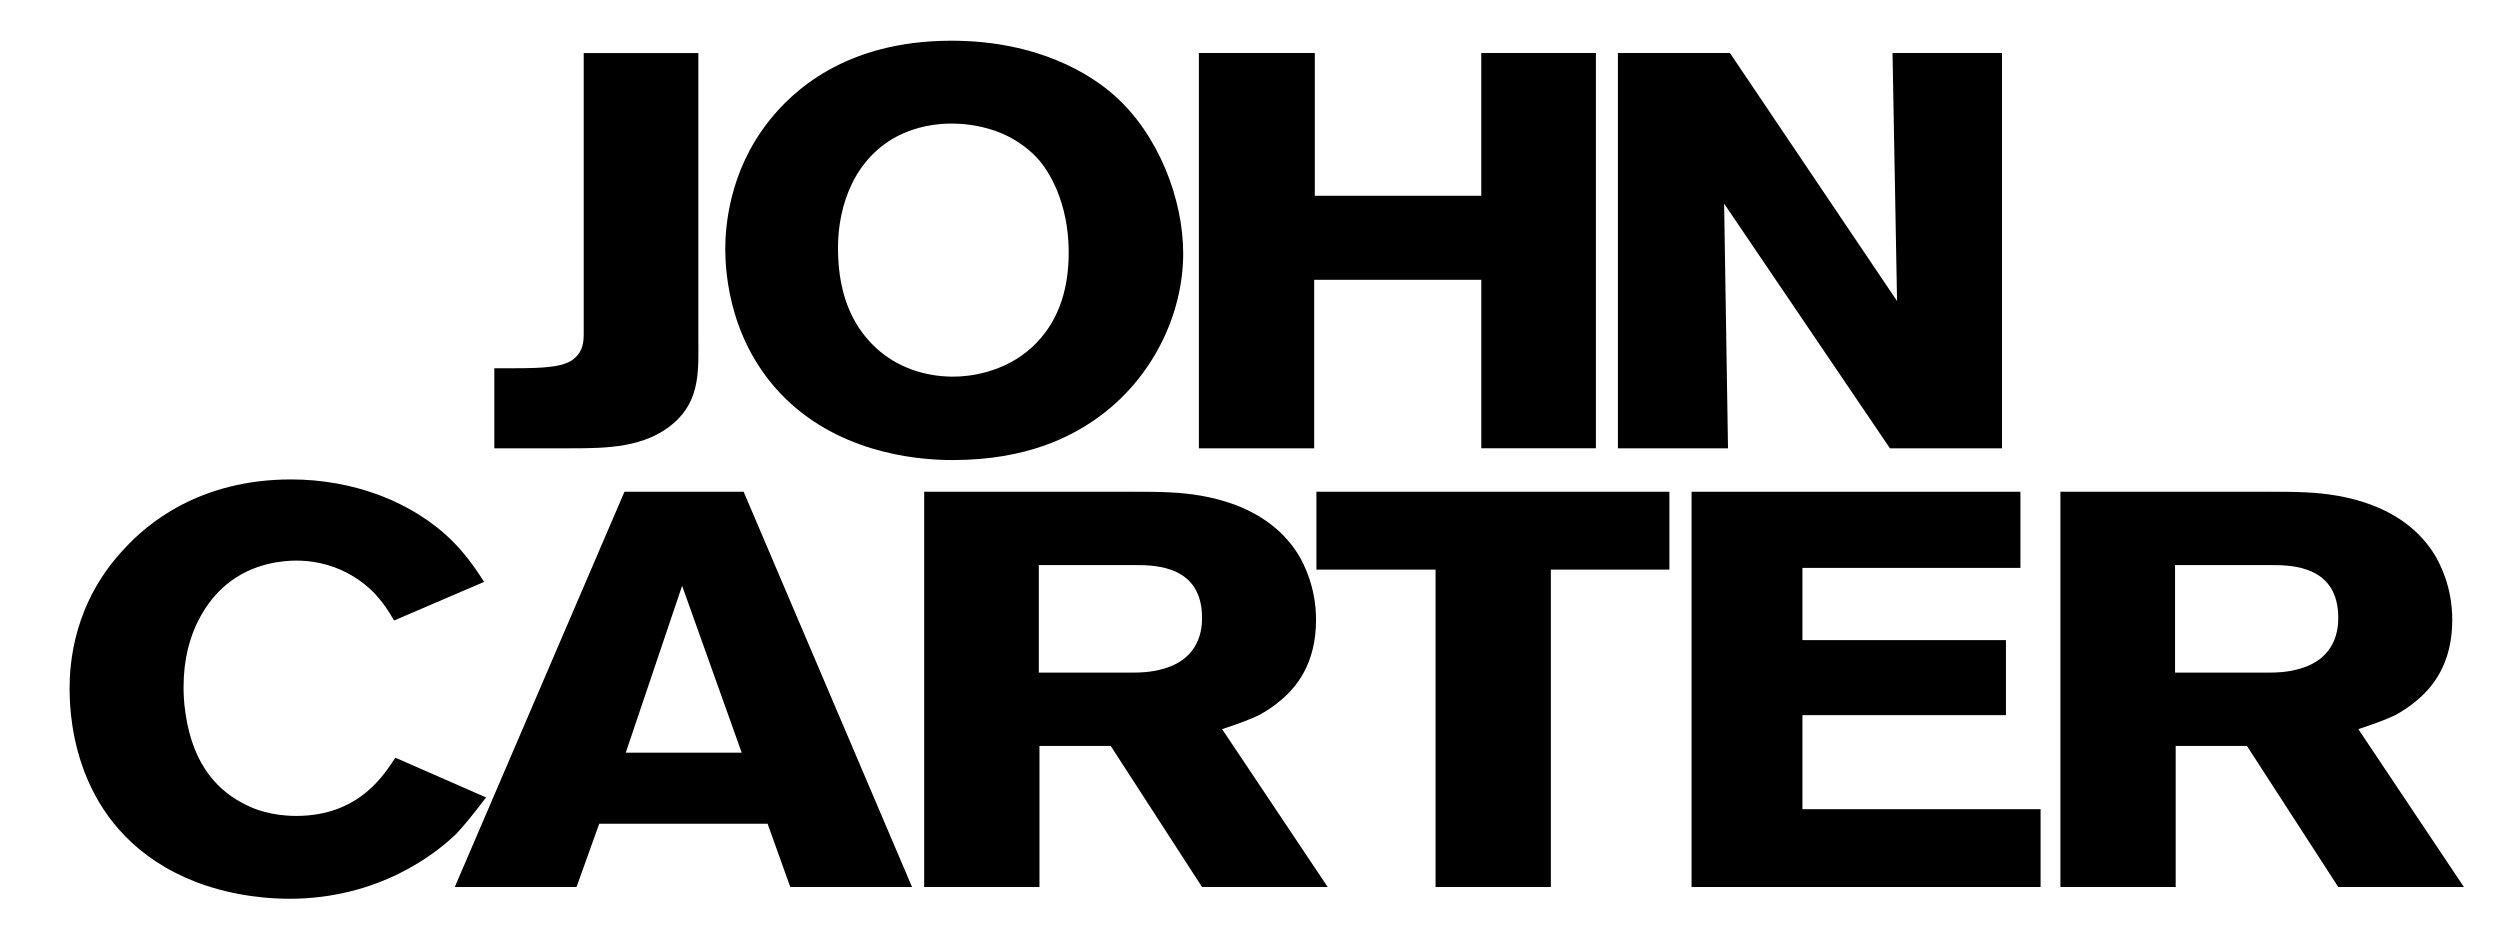
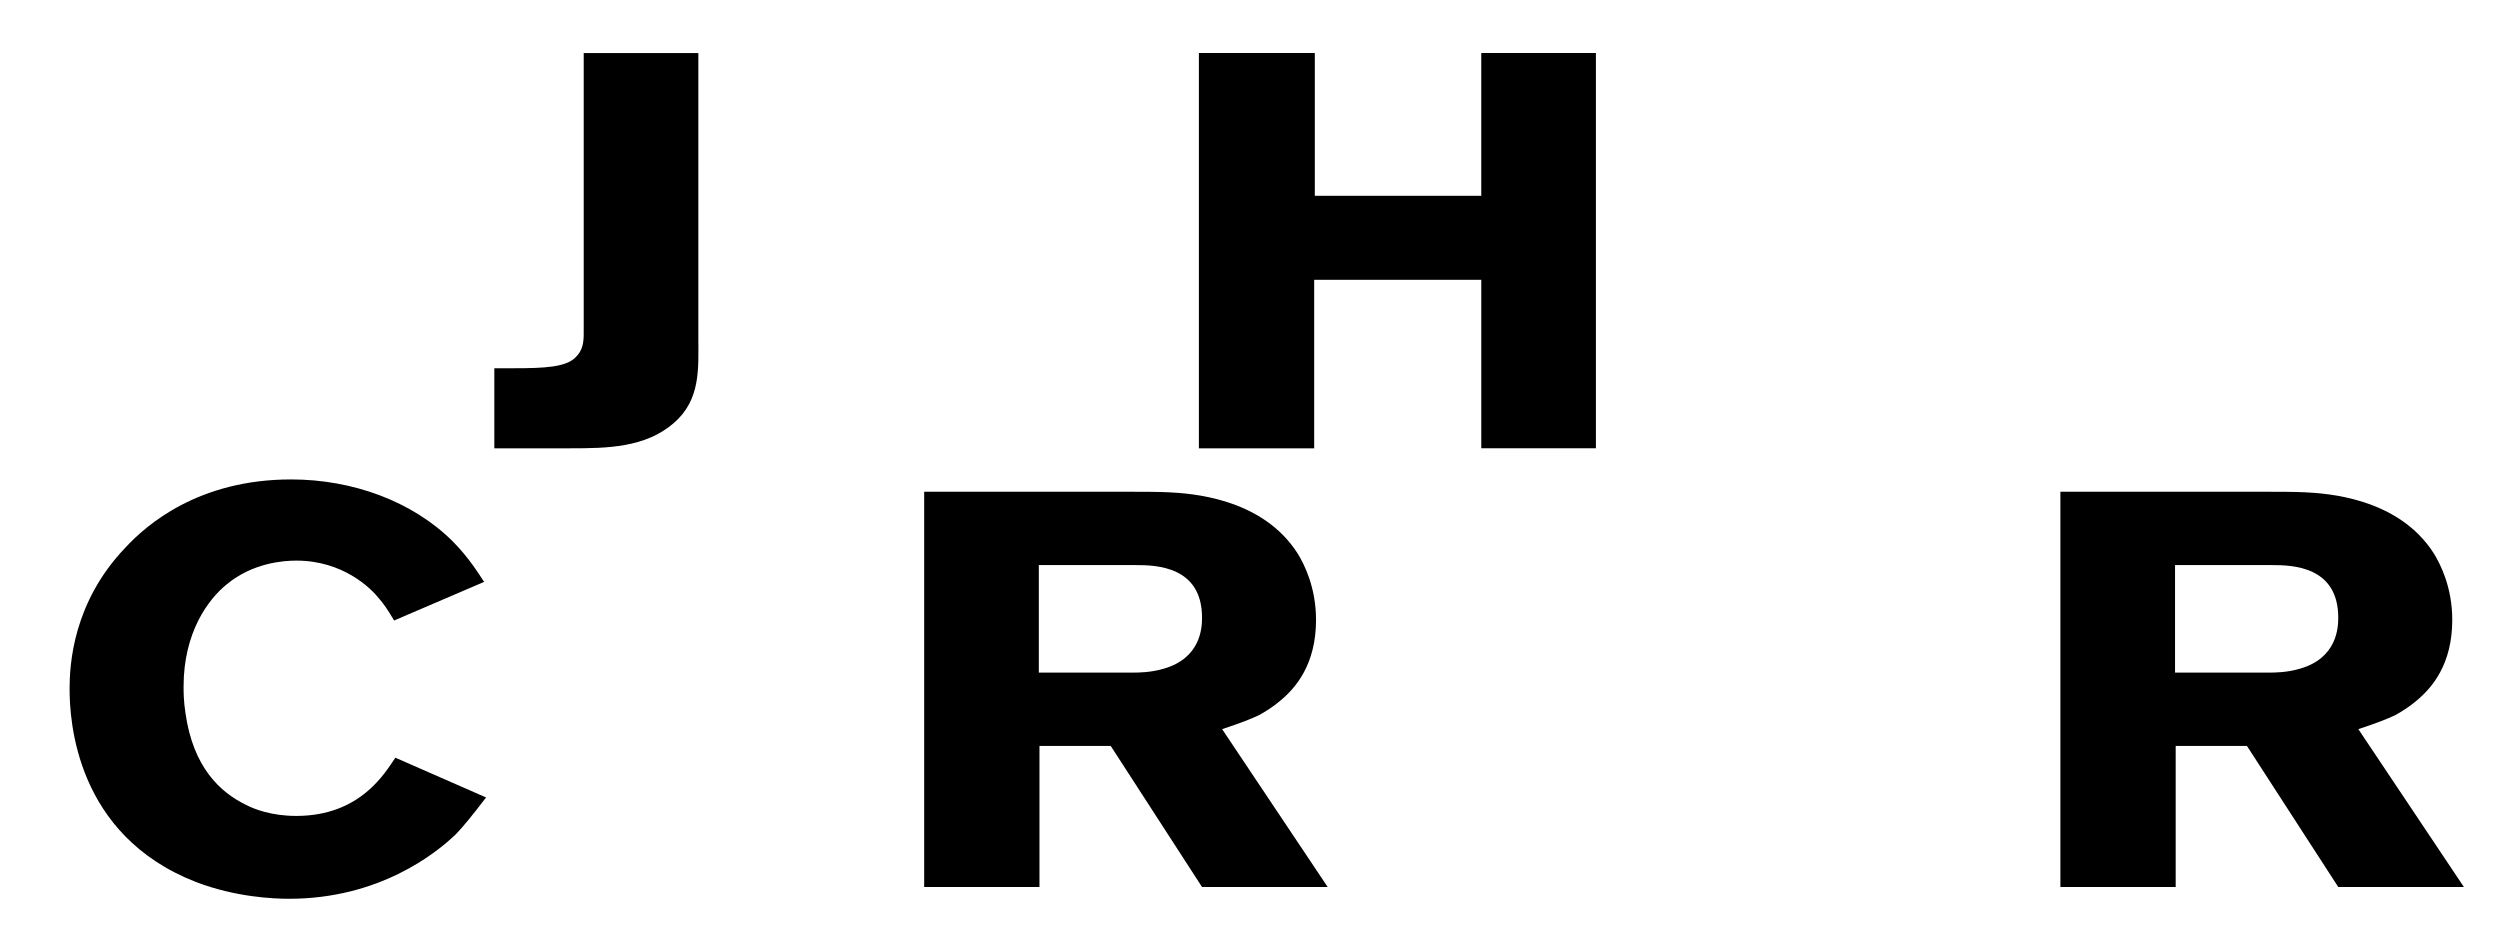
<svg xmlns="http://www.w3.org/2000/svg" version="1.1" id="Capa_1" x="0px" y="0px" width="334px" height="125px" viewBox="0 0 334 125" enable-background="new 0 0 334 125" xml:space="preserve">
  <g>
    <g>
      <g>
        <path d="M90.012,56.527c-3.808,3.291-8.913,3.366-13.759,3.366H66.042V49.197h2.596c4.154,0,6.923-0.149,8.221-1.421     c1.038-0.973,1.125-2.095,1.125-3.292V7.086H93.3v38.072C93.3,49.197,93.646,53.386,90.012,56.527z" />
      </g>
    </g>
    <g>
      <g>
-         <path d="M146.48,55.929c-3.289,2.319-9.173,5.535-19.21,5.535c-3.721,0-13.845-0.523-21.633-7.554     c-8.221-7.48-8.74-17.503-8.74-20.645c0-2.768,0.433-10.247,5.798-17.054c3.115-3.964,10.211-10.771,24.402-10.771     c11.595,0,18.604,4.488,21.806,7.33c5.884,5.236,9.172,13.838,9.172,21.093C158.076,41.942,154.009,50.619,146.48,55.929z      M138.865,21.447c-0.779-0.898-2.596-2.768-5.884-3.964c-2.596-0.898-4.846-0.973-5.884-0.973c-3.375,0-5.711,0.973-6.836,1.496     c-6.144,2.992-8.307,9.5-8.307,15.109c0,7.181,2.596,11.07,5.105,13.389c2.683,2.469,6.317,3.815,10.297,3.815     c1.99,0,6.75-0.449,10.557-3.964c3.461-3.216,4.673-7.405,4.846-11.594C143.019,28.104,140.683,23.616,138.865,21.447z" />
-       </g>
+         </g>
    </g>
    <g>
      <g>
        <path d="M197.899,59.893V37.379h-22.325v22.514h-15.403V7.085h15.489v19.073h22.238V7.085h15.316v52.807H197.899z" />
      </g>
    </g>
    <g>
      <g>
-         <path d="M252.495,59.893l-22.152-32.687l0.519,32.687h-14.71V7.085h14.97l22.325,33.136l-0.605-33.136h14.624v52.808H252.495z" />
-       </g>
+         </g>
    </g>
    <g>
      <g>
        <path d="M60.957,111.4c-2.769,2.692-10.384,8.676-22.325,8.676c-2.164,0-7.182-0.224-12.461-2.243     C10.075,111.55,9.297,96.216,9.297,92.027c0-3.217,0.433-11.52,7.441-18.85c2.769-2.992,9.692-9.125,22.152-9.125     c8.221,0,16.182,2.917,21.547,8.228c2.25,2.244,3.634,4.563,4.24,5.46l-12.028,5.161c-0.865-1.496-1.471-2.318-1.99-2.917     c-1.125-1.421-4.846-5.086-11.076-5.086c-1.73,0-5.798,0.299-9.259,3.142c-2.51,2.02-5.798,6.433-5.798,13.688     c0,0.674,0,1.945,0.26,3.591c1.038,7.256,4.673,10.547,8.047,12.192c1.125,0.598,3.461,1.496,6.75,1.496     c8.567,0,11.855-5.76,13.24-7.779l12.114,5.311C63.12,108.932,61.822,110.502,60.957,111.4z" />
      </g>
    </g>
    <g>
      <g>
-         <path d="M105.581,118.506l-3.029-8.452H80.054l-3.029,8.452H60.757l22.671-52.808h15.922l22.499,52.808H105.581z M91.13,78.264     l-7.528,22.291h15.489L91.13,78.264z" />
-       </g>
+         </g>
    </g>
    <g>
      <g>
        <path d="M160.593,118.506l-12.201-18.85h-9.519v18.85h-15.403V65.698h27.517c1.731,0,3.461,0,5.192,0.074     c2.769,0.149,12.461,0.674,17.22,8.228c0.865,1.422,2.423,4.488,2.423,8.827c0,5.909-2.683,9.051-4.759,10.771     c-0.865,0.748-1.904,1.422-2.855,1.945c-1.125,0.523-2.423,1.047-4.933,1.87l14.105,21.093H160.593z M151.767,75.496h-12.98     v14.362h12.634c0.606,0,2.336,0,4.067-0.524c4.932-1.421,5.105-5.46,5.105-6.807C160.593,75.646,154.449,75.496,151.767,75.496z" />
      </g>
    </g>
    <g>
      <g>
        <path d="M312.391,118.506l-12.201-18.85h-9.519v18.85h-15.402V65.698h27.518c1.73,0,3.461,0,5.191,0.074     c2.77,0.149,12.461,0.674,17.22,8.228c0.866,1.422,2.424,4.488,2.424,8.827c0,5.909-2.683,9.051-4.76,10.771     c-0.865,0.748-1.903,1.422-2.855,1.945c-1.125,0.523-2.423,1.047-4.933,1.87l14.104,21.093H312.391z M303.564,75.496h-12.979     v14.362h12.634c0.605,0,2.336,0,4.066-0.524c4.933-1.421,5.105-5.46,5.105-6.807C312.391,75.646,306.247,75.496,303.564,75.496z" />
      </g>
    </g>
    <g>
      <g>
-         <path d="M207.195,76.096v42.411h-15.403V76.096h-15.921V65.699h47.16v10.396H207.195z" />
-       </g>
+         </g>
    </g>
    <g>
      <g>
-         <path d="M225.993,118.507V65.699h43.936v10.172h-29.122v9.649h27.187v10.023h-27.187v12.565h31.815v10.397H225.993z" />
-       </g>
+         </g>
    </g>
  </g>
</svg>